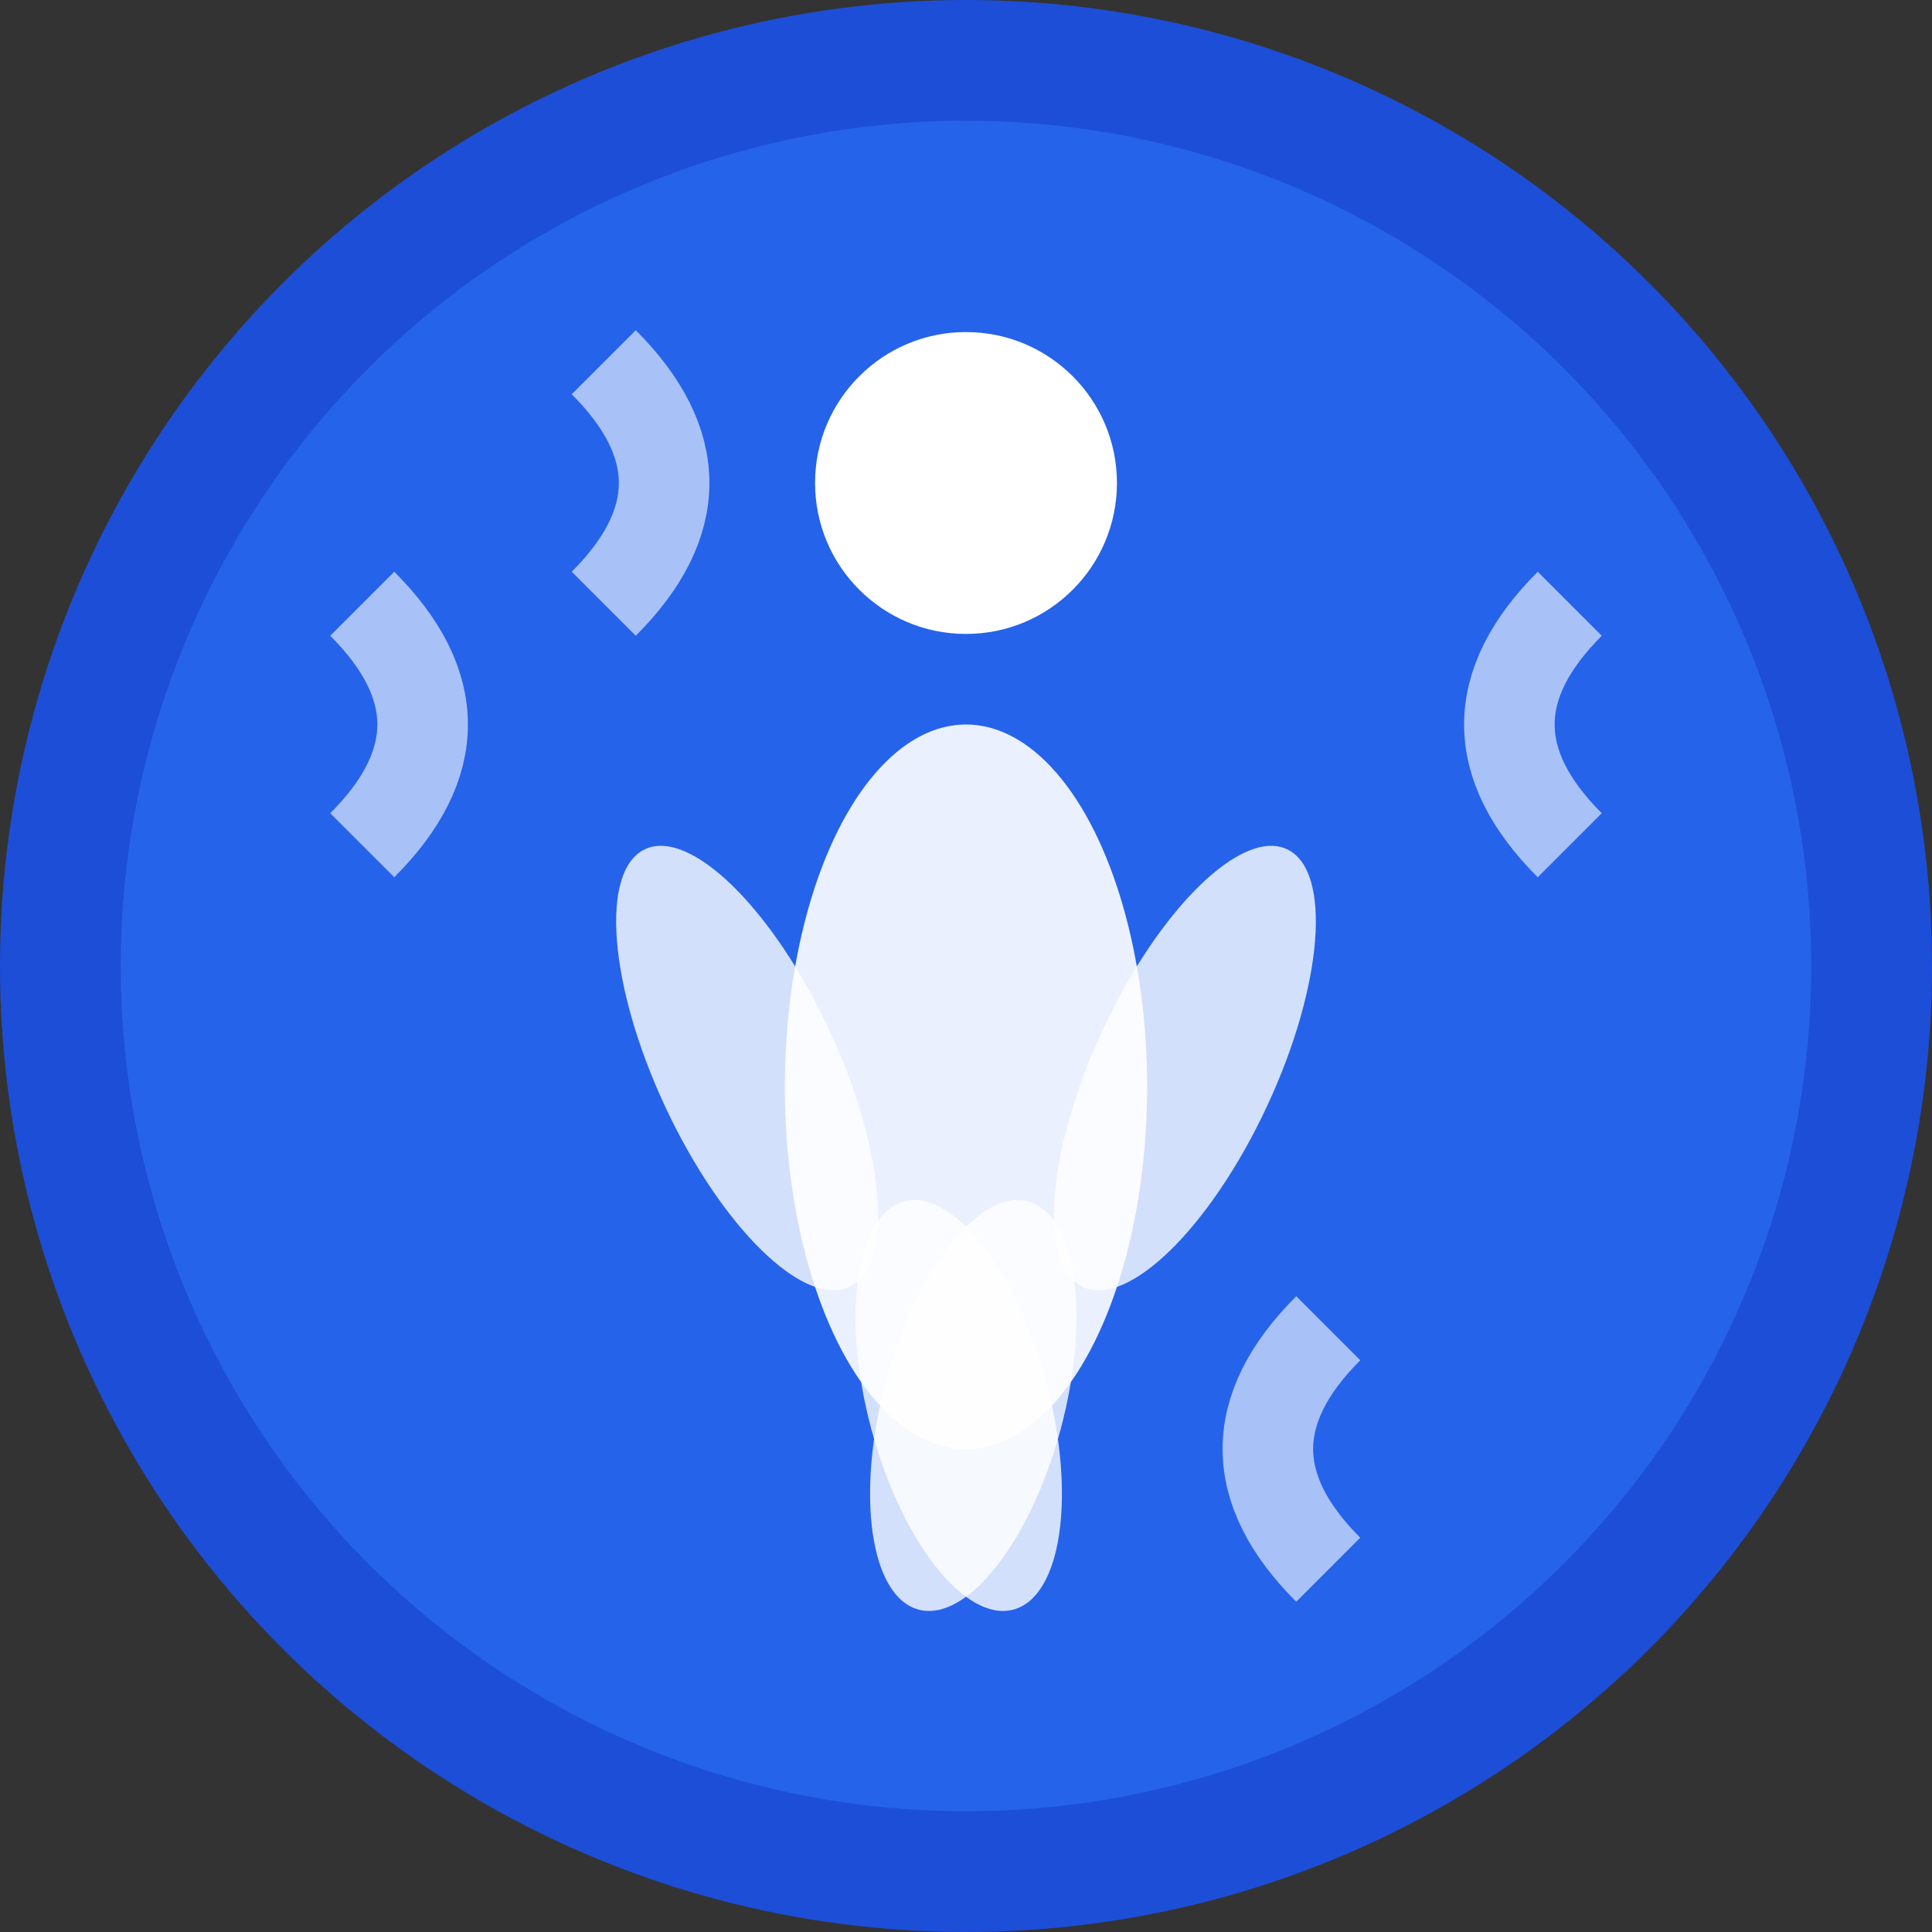
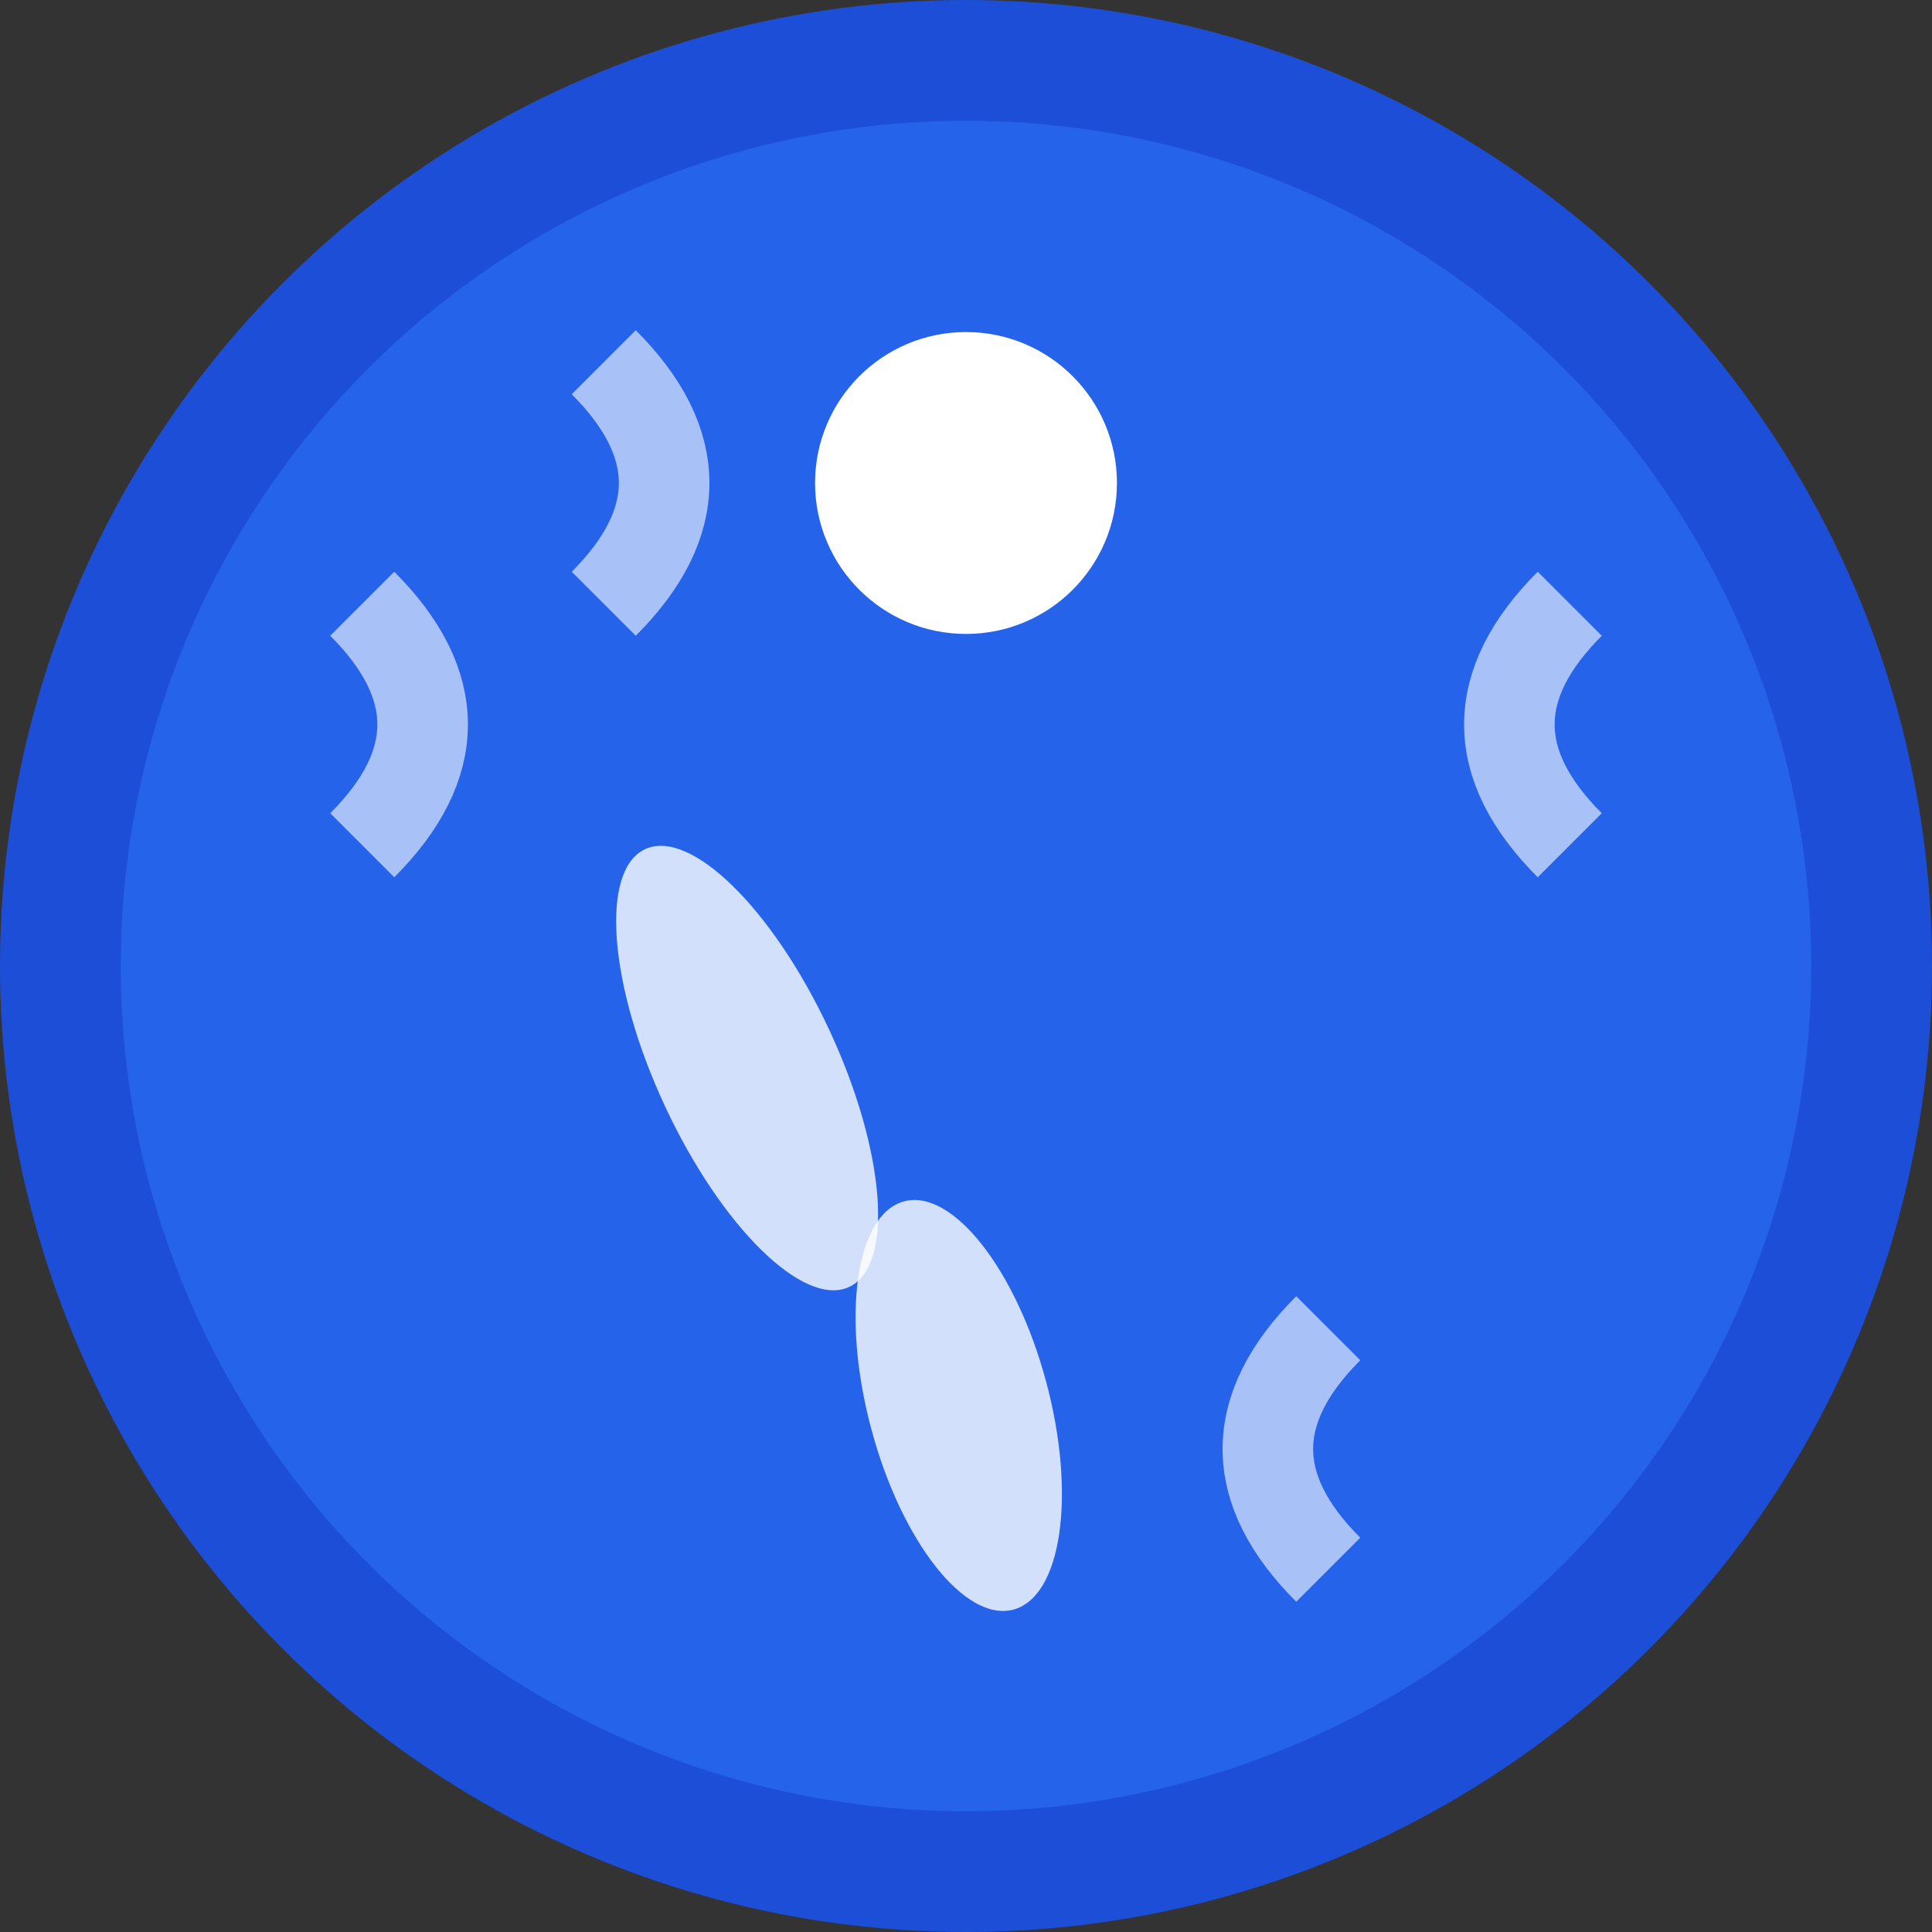
<svg xmlns="http://www.w3.org/2000/svg" width="32" height="32" viewBox="0 0 32 32" fill="none">
  <rect x="0" y="0" width="32" height="32" fill="#333333" stroke="none" />
  <circle cx="16" cy="16" r="15" fill="#2563EB" stroke="#1D4ED8" stroke-width="2" />
  <g transform="translate(16, 16)">
-     <ellipse cx="0" cy="2" rx="3" ry="6" fill="white" opacity="0.9" />
    <circle cx="0" cy="-8" r="2.5" fill="white" />
    <ellipse cx="-4" cy="0" rx="1.5" ry="4" fill="white" opacity="0.8" transform="rotate(-25)" />
-     <ellipse cx="4" cy="0" rx="1.5" ry="4" fill="white" opacity="0.8" transform="rotate(25)" />
    <ellipse cx="-2" cy="7" rx="1.5" ry="3.5" fill="white" opacity="0.8" transform="rotate(-15)" />
-     <ellipse cx="2" cy="7" rx="1.5" ry="3.5" fill="white" opacity="0.8" transform="rotate(15)" />
  </g>
  <path d="M 6 10 Q 8 12 6 14" stroke="white" stroke-width="1.5" fill="none" opacity="0.6" />
  <path d="M 26 10 Q 24 12 26 14" stroke="white" stroke-width="1.5" fill="none" opacity="0.6" />
  <path d="M 10 6 Q 12 8 10 10" stroke="white" stroke-width="1.5" fill="none" opacity="0.6" />
  <path d="M 22 22 Q 20 24 22 26" stroke="white" stroke-width="1.5" fill="none" opacity="0.6" />
</svg>